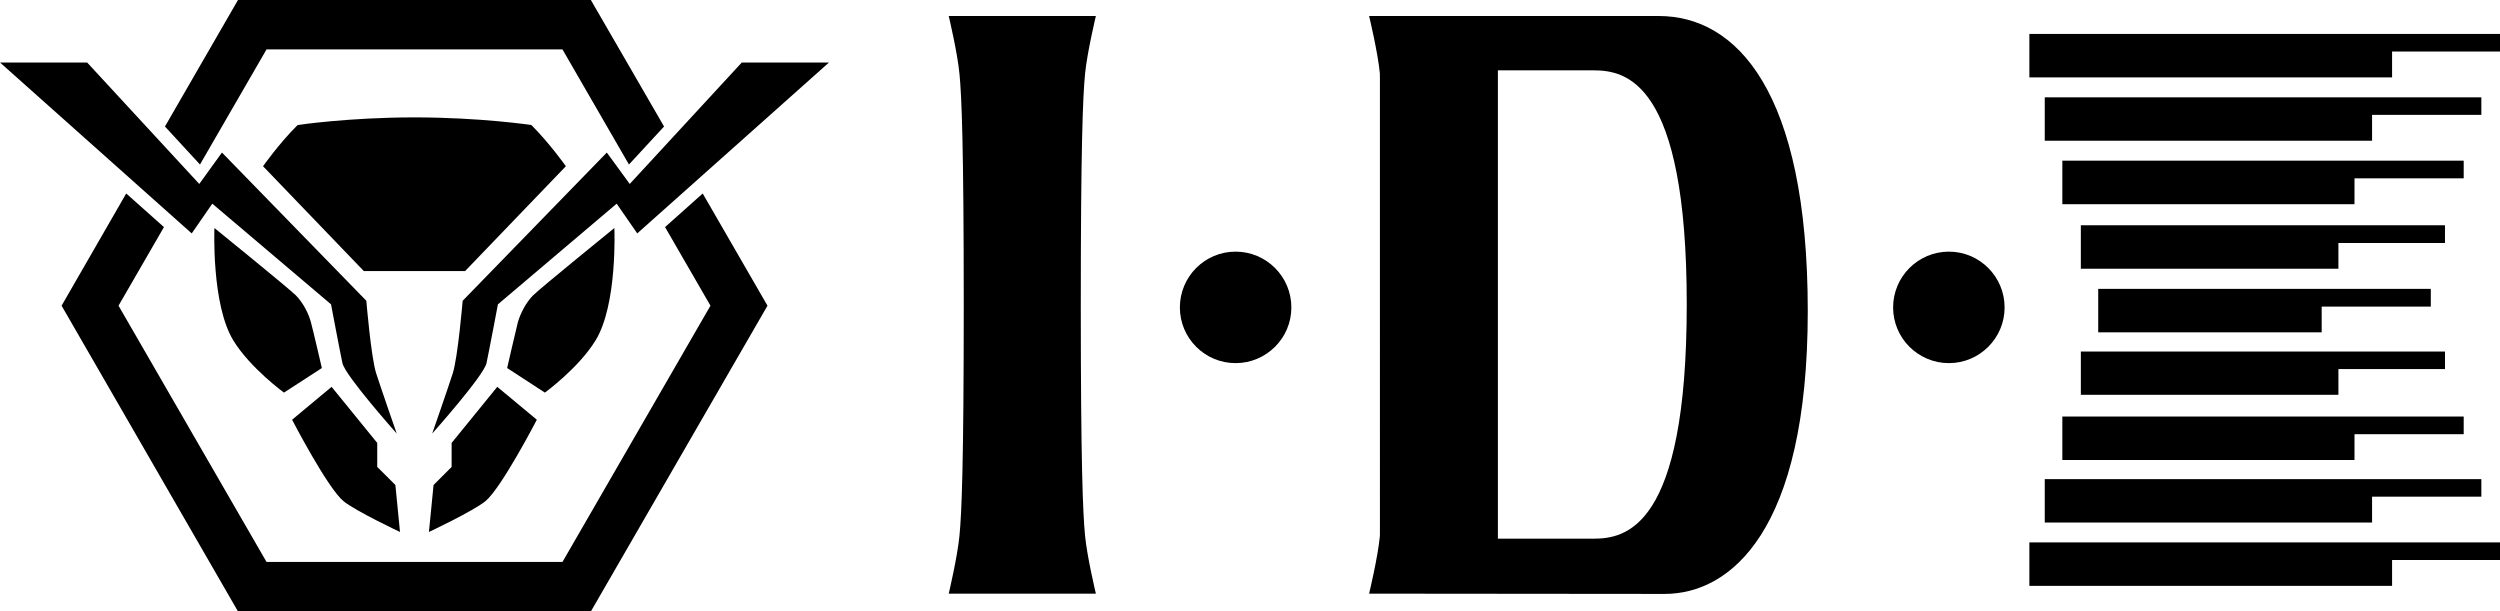
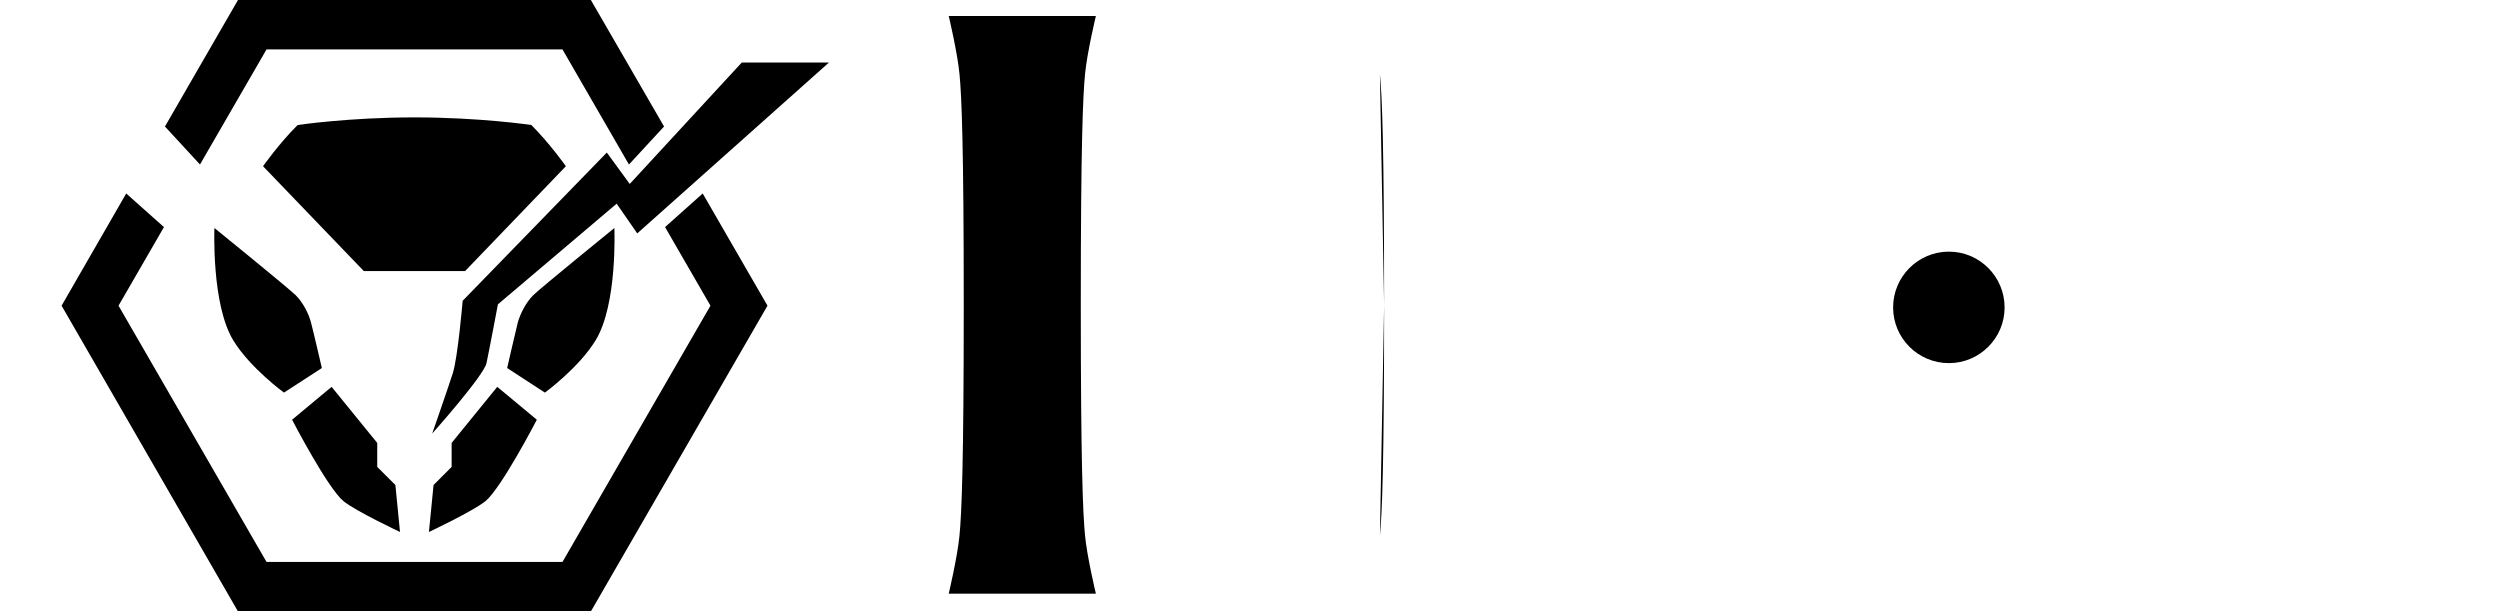
<svg xmlns="http://www.w3.org/2000/svg" version="1.1" id="Layer_1" x="0px" y="0px" viewBox="0 0 200 48.915" style="enable-background:new 0 0 200 48.915;" xml:space="preserve">
  <g>
    <g>
      <g>
-         <path d="M0,5h6.971l8.97,9.716l1.816-2.512l11.55,11.858c0,0,0.376,4.539,0.792,5.821c0.416,1.293,1.64,4.8,1.64,4.8     s-4.14-4.641-4.345-5.638c-0.182-0.837-0.911-4.698-0.911-4.698l-9.499-8.053l-1.646,2.38L0,5z" />
        <path d="M17.154,18.241c0,0,5.946,4.823,6.515,5.388c0.57,0.575,1.025,1.458,1.207,2.158c0.188,0.689,0.872,3.656,0.872,3.656     l-3.03,1.965c0,0-2.699-1.965-4.049-4.169C16.903,24.358,17.154,18.241,17.154,18.241" />
        <path d="M23.367,33.578l3.161-2.631l3.651,4.487v1.919l1.452,1.446l0.37,3.759c0,0-3.514-1.652-4.522-2.466     C26.203,39.046,23.367,33.578,23.367,33.578" />
        <path d="M66.319,5h-6.976l-8.964,9.716l-1.834-2.512L37.013,24.062c0,0-0.382,4.539-0.797,5.821c-0.416,1.293-1.64,4.8-1.64,4.8     s4.141-4.641,4.345-5.638c0.182-0.837,0.912-4.698,0.912-4.698l9.5-8.053l1.646,2.38L66.319,5z" />
        <path d="M49.149,18.241c0,0-5.94,4.823-6.503,5.388c-0.575,0.575-1.019,1.458-1.219,2.158c-0.176,0.689-0.854,3.656-0.854,3.656     l3.018,1.965c0,0,2.699-1.965,4.049-4.169C49.416,24.358,49.149,18.241,49.149,18.241" />
        <path d="M42.947,33.578l-3.166-2.631l-3.651,4.487v1.919l-1.446,1.446l-0.37,3.759c0,0,3.514-1.652,4.522-2.466     C40.111,39.046,42.947,33.578,42.947,33.578" />
        <path d="M33.157,21.687h4.049l8.064-8.389c0,0-1.293-1.829-2.762-3.297c0,0-4.072-0.61-9.351-0.61     c-5.279,0-9.346,0.61-9.346,0.61c-1.481,1.469-2.768,3.297-2.768,3.297l8.064,8.389H33.157z" />
        <polygon points="21.323,3.952 44.997,3.952 50.316,13.161 53.124,10.12 47.269,0 19.039,0 13.196,10.12 15.998,13.161    " />
        <polygon points="53.204,18.167 56.837,24.455 44.997,44.957 21.323,44.957 9.482,24.455 13.116,18.167 10.097,15.479      4.927,24.455 19.039,48.915 47.269,48.915 61.399,24.455 56.216,15.479    " />
      </g>
    </g>
    <g>
      <g>
        <path d="M86.463,24.392c0-12.672,0.165-16.67,0.341-18.475c0.16-1.692,0.866-4.636,0.866-4.636H75.899c0,0,0.7,2.944,0.86,4.636     C76.935,7.722,77.1,11.72,77.1,24.392c0,12.643-0.165,16.653-0.342,18.458c-0.159,1.692-0.86,4.642-0.86,4.642H87.67     c0,0-0.706-2.95-0.866-4.642C86.628,41.045,86.463,37.035,86.463,24.392" />
        <path d="M110.73,24.392c0,12.643-0.159,16.653-0.336,18.458" />
        <path d="M110.393,5.917c0.177,1.805,0.336,5.803,0.336,18.475" />
-         <path d="M103.309,24.597c0,2.454-1.999,4.453-4.465,4.453c-2.461,0-4.454-1.999-4.454-4.453c0-2.466,1.993-4.466,4.454-4.466     C101.31,20.132,103.309,22.131,103.309,24.597" />
        <path d="M160.368,24.597c0,2.454-1.999,4.453-4.454,4.453c-2.466,0-4.465-1.999-4.465-4.453c0-2.466,1.999-4.466,4.465-4.466     C158.369,20.132,160.368,22.131,160.368,24.597" />
-         <path d="M132.702,1.281h-23.174c0,0,0.712,2.944,0.866,4.636V42.85c-0.153,1.692-0.866,4.642-0.866,4.642     s18.378,0.022,23.635,0.022c5.256,0,11.458-4.989,11.458-22.632C144.621,7.227,138.886,1.281,132.702,1.281 M127.439,43.095     h-7.608V5.627h7.608c2.592,0,7.501,0.769,7.501,18.731C134.939,42.326,130.03,43.095,127.439,43.095" />
-         <path d="M162.35,2.717V6.19h29.017V4.123H200V2.717H162.35z M162.35,46.871h29.017v-2.073H200v-1.406h-37.65V46.871z      M198.508,7.785H163.58v3.474h26.186V9.192h8.742V7.785z M163.58,41.802h26.186v-2.067h8.742v-1.406H163.58V41.802z      M197.096,12.854h-32.109v3.48h23.373v-2.067h8.736V12.854z M164.987,36.802h23.373v-2.067h8.736v-1.412h-32.109V36.802z      M195.598,18.019h-29.131v3.48h20.605v-2.061h8.526V18.019z M166.468,31.585h20.605v-2.061h8.526v-1.401h-29.131V31.585z      M167.857,26.584h17.877v-2.056h8.731v-1.418h-26.607V26.584z" />
      </g>
    </g>
  </g>
</svg>